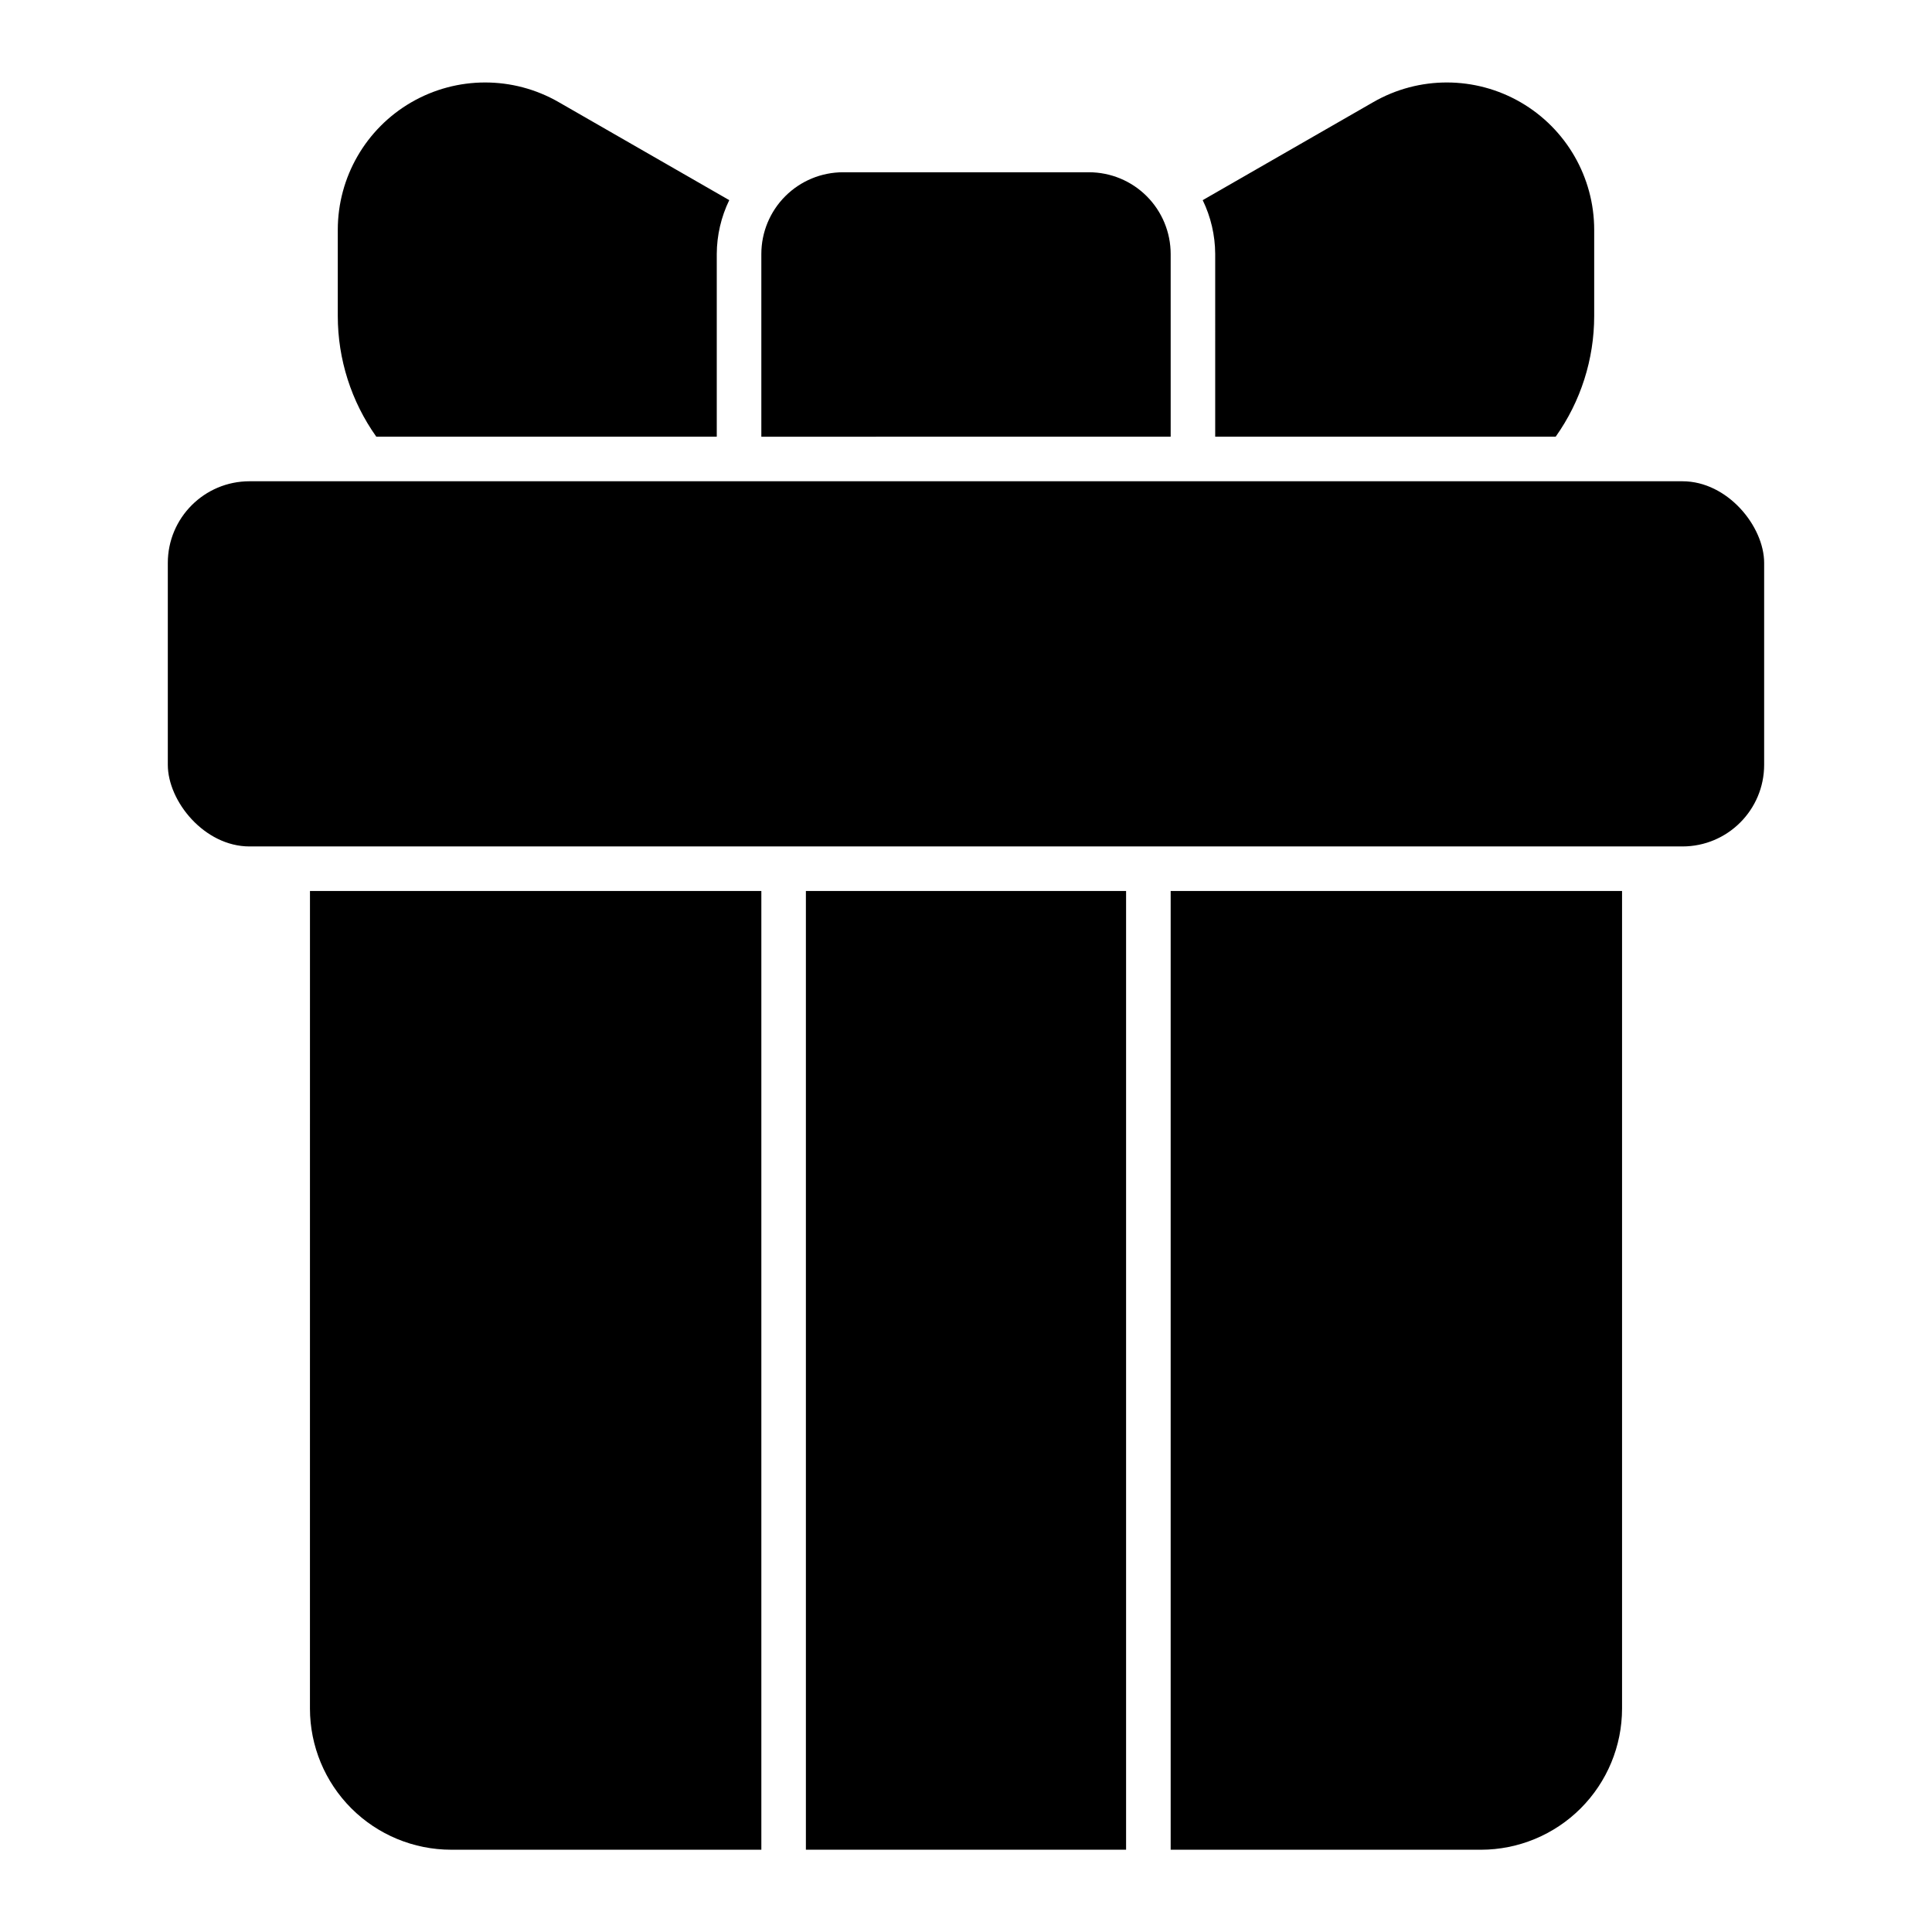
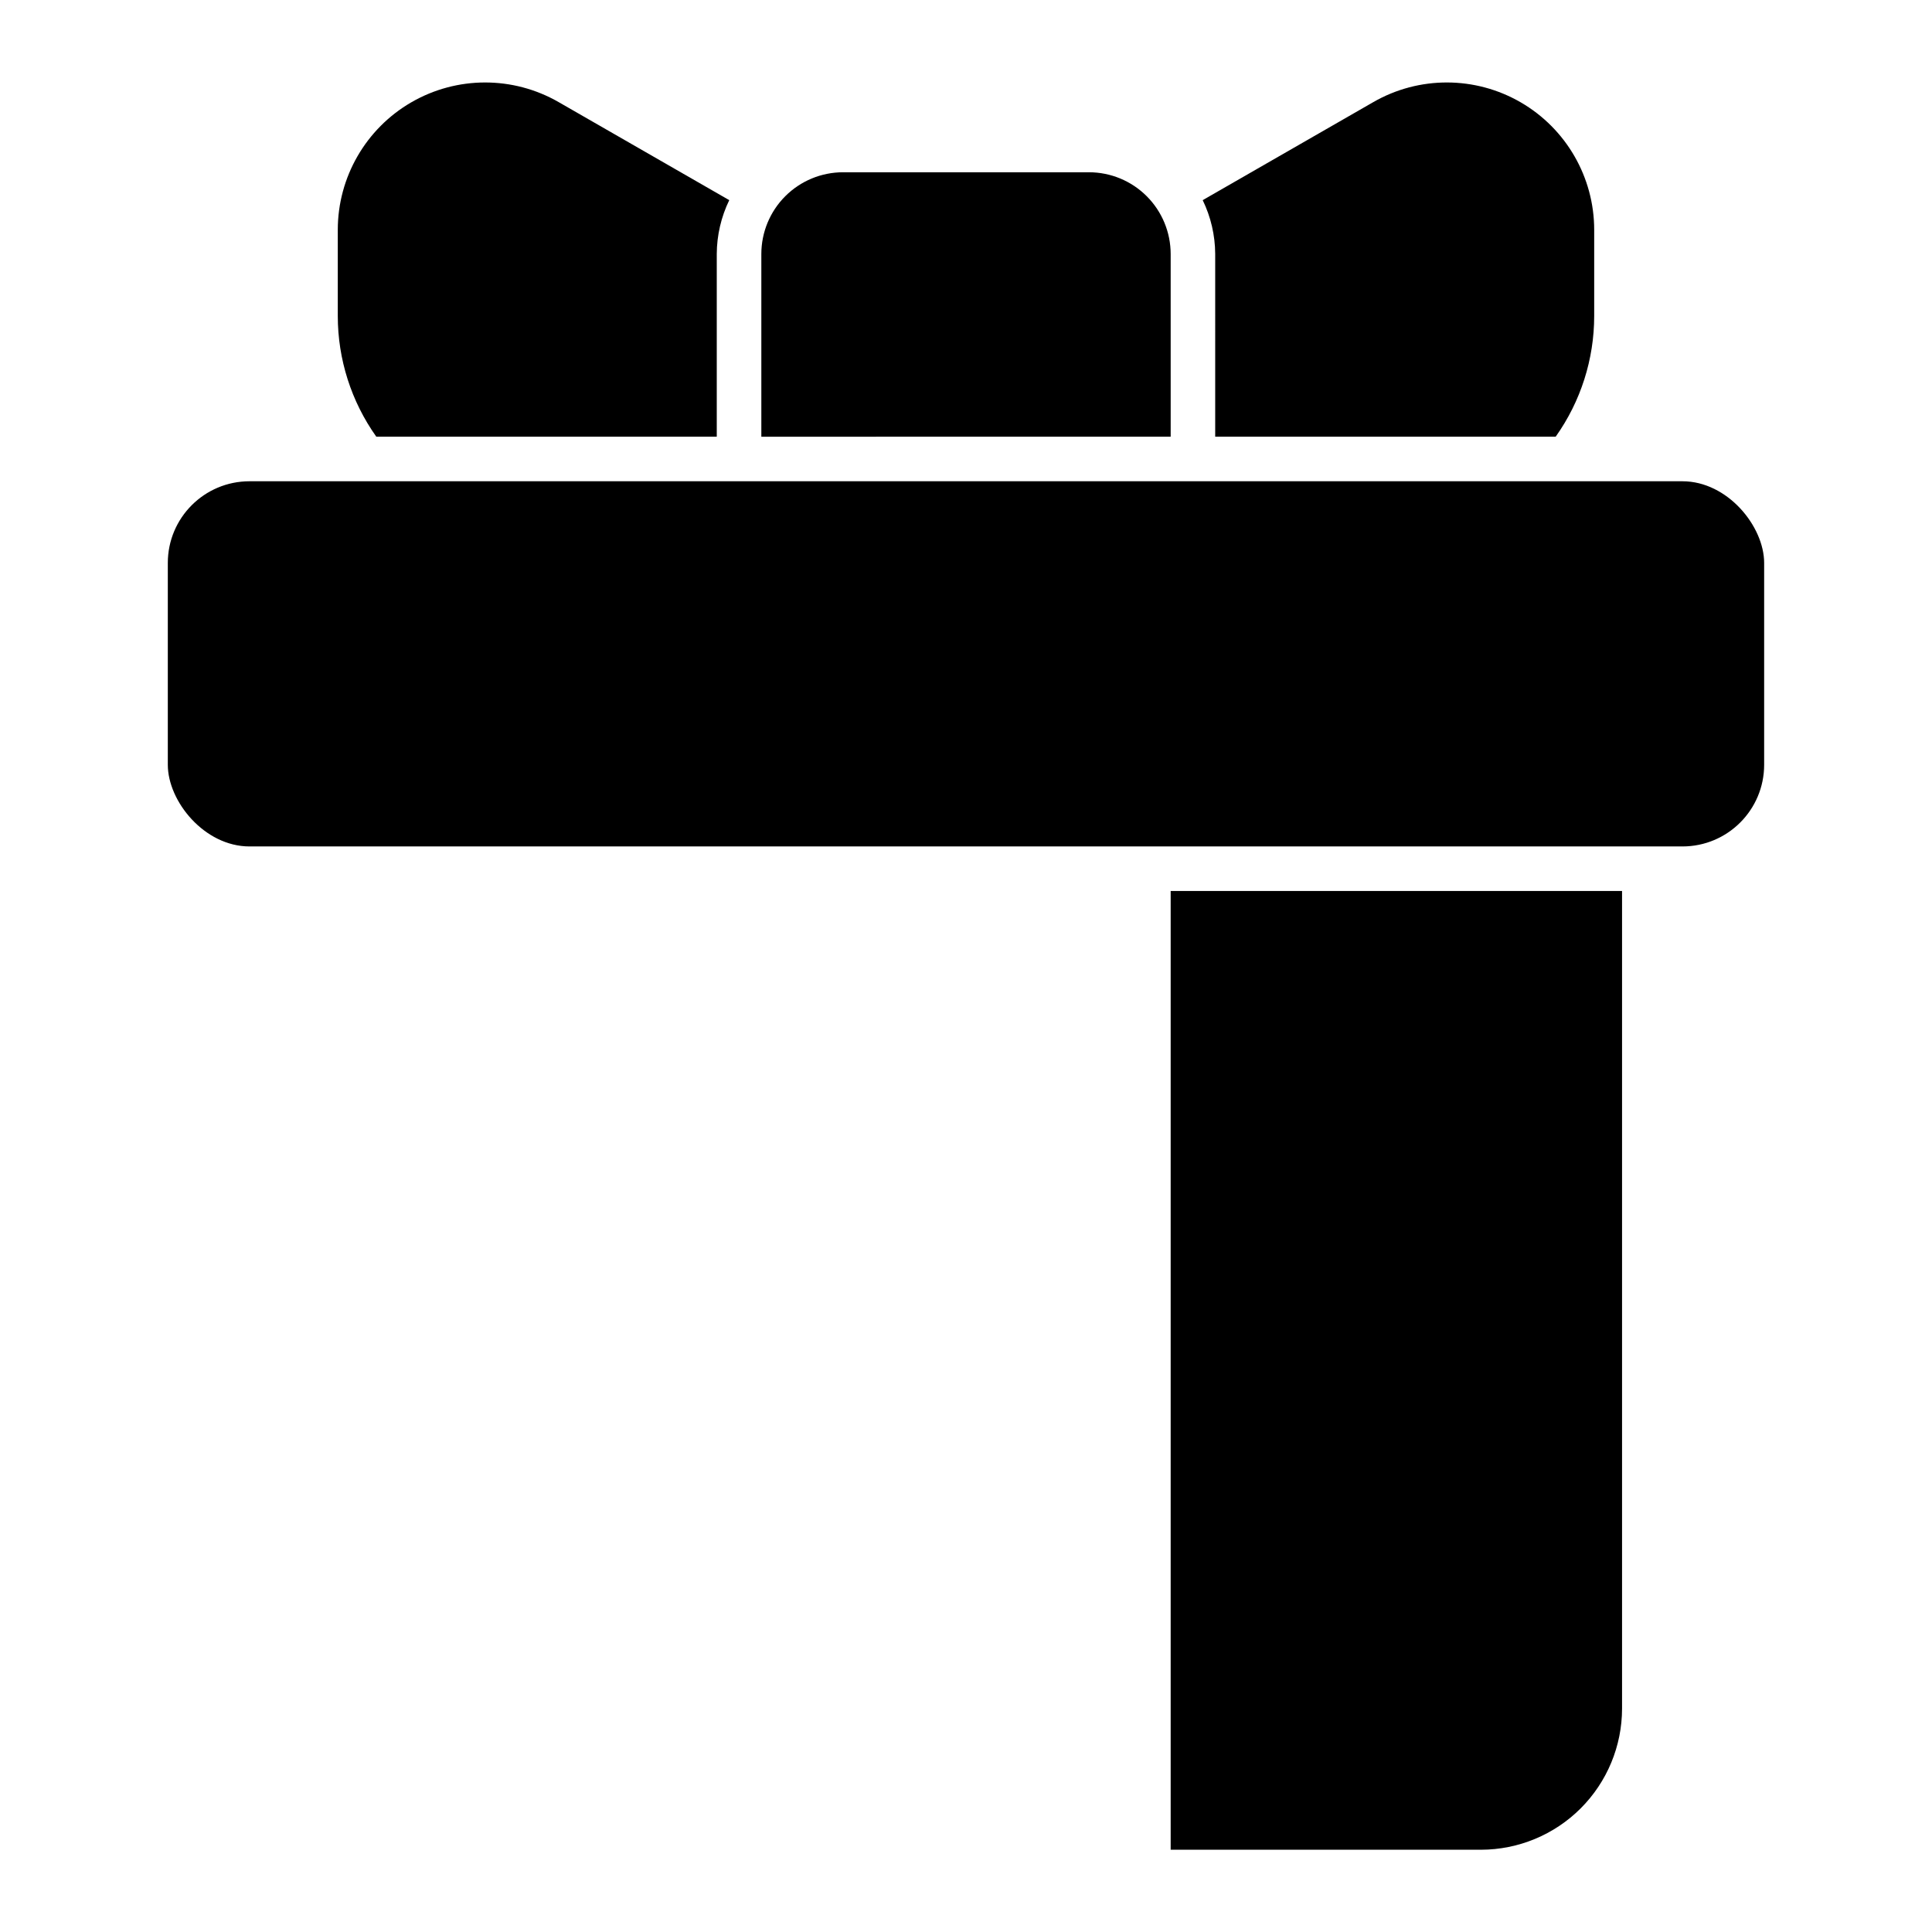
<svg xmlns="http://www.w3.org/2000/svg" fill="#000000" width="800px" height="800px" version="1.1" viewBox="144 144 512 512">
  <g>
    <path d="m210.12 271.54h379.75c11.957 0 21.648 11.957 21.648 21.648v53.48c0 11.957-9.691 21.648-21.648 21.648h-379.75c-11.957 0-21.648-11.957-21.648-21.648v-53.48c0-11.957 9.691-21.648 21.648-21.648z" />
-     <path d="m357.57 380.12h84.855v254.07h-84.855z" />
-     <path d="m226.14 596.8c0.012 9.914 3.957 19.418 10.965 26.43 7.012 7.008 16.516 10.953 26.43 10.965h82.23v-254.07h-119.62z" />
    <path d="m454.24 634.2h82.23c9.91-0.012 19.418-3.957 26.426-10.965 7.012-7.012 10.953-16.516 10.965-26.43v-216.68h-119.62z" />
    <path d="m454.24 211.3c-0.008-5.742-2.289-11.246-6.348-15.305s-9.562-6.34-15.301-6.344h-65.18c-5.742 0.004-11.246 2.285-15.305 6.344-4.059 4.059-6.34 9.562-6.344 15.305v48.434l108.48-0.004z" />
    <path d="m333.95 259.73v-48.43c0.023-4.941 1.156-9.812 3.309-14.258l-45.227-25.992c-12.086-6.945-26.957-6.922-39.023 0.059-12.062 6.984-19.492 19.867-19.492 33.805v22.805c-0.004 11.473 3.562 22.66 10.207 32.012z" />
    <path d="m466.04 259.73h90.23c6.644-9.352 10.211-20.539 10.207-32.012v-22.805c0-13.938-7.43-26.82-19.492-33.805-12.066-6.981-26.938-7.004-39.023-0.059l-45.234 25.992c2.156 4.445 3.289 9.316 3.312 14.258z" />
  </g>
</svg>